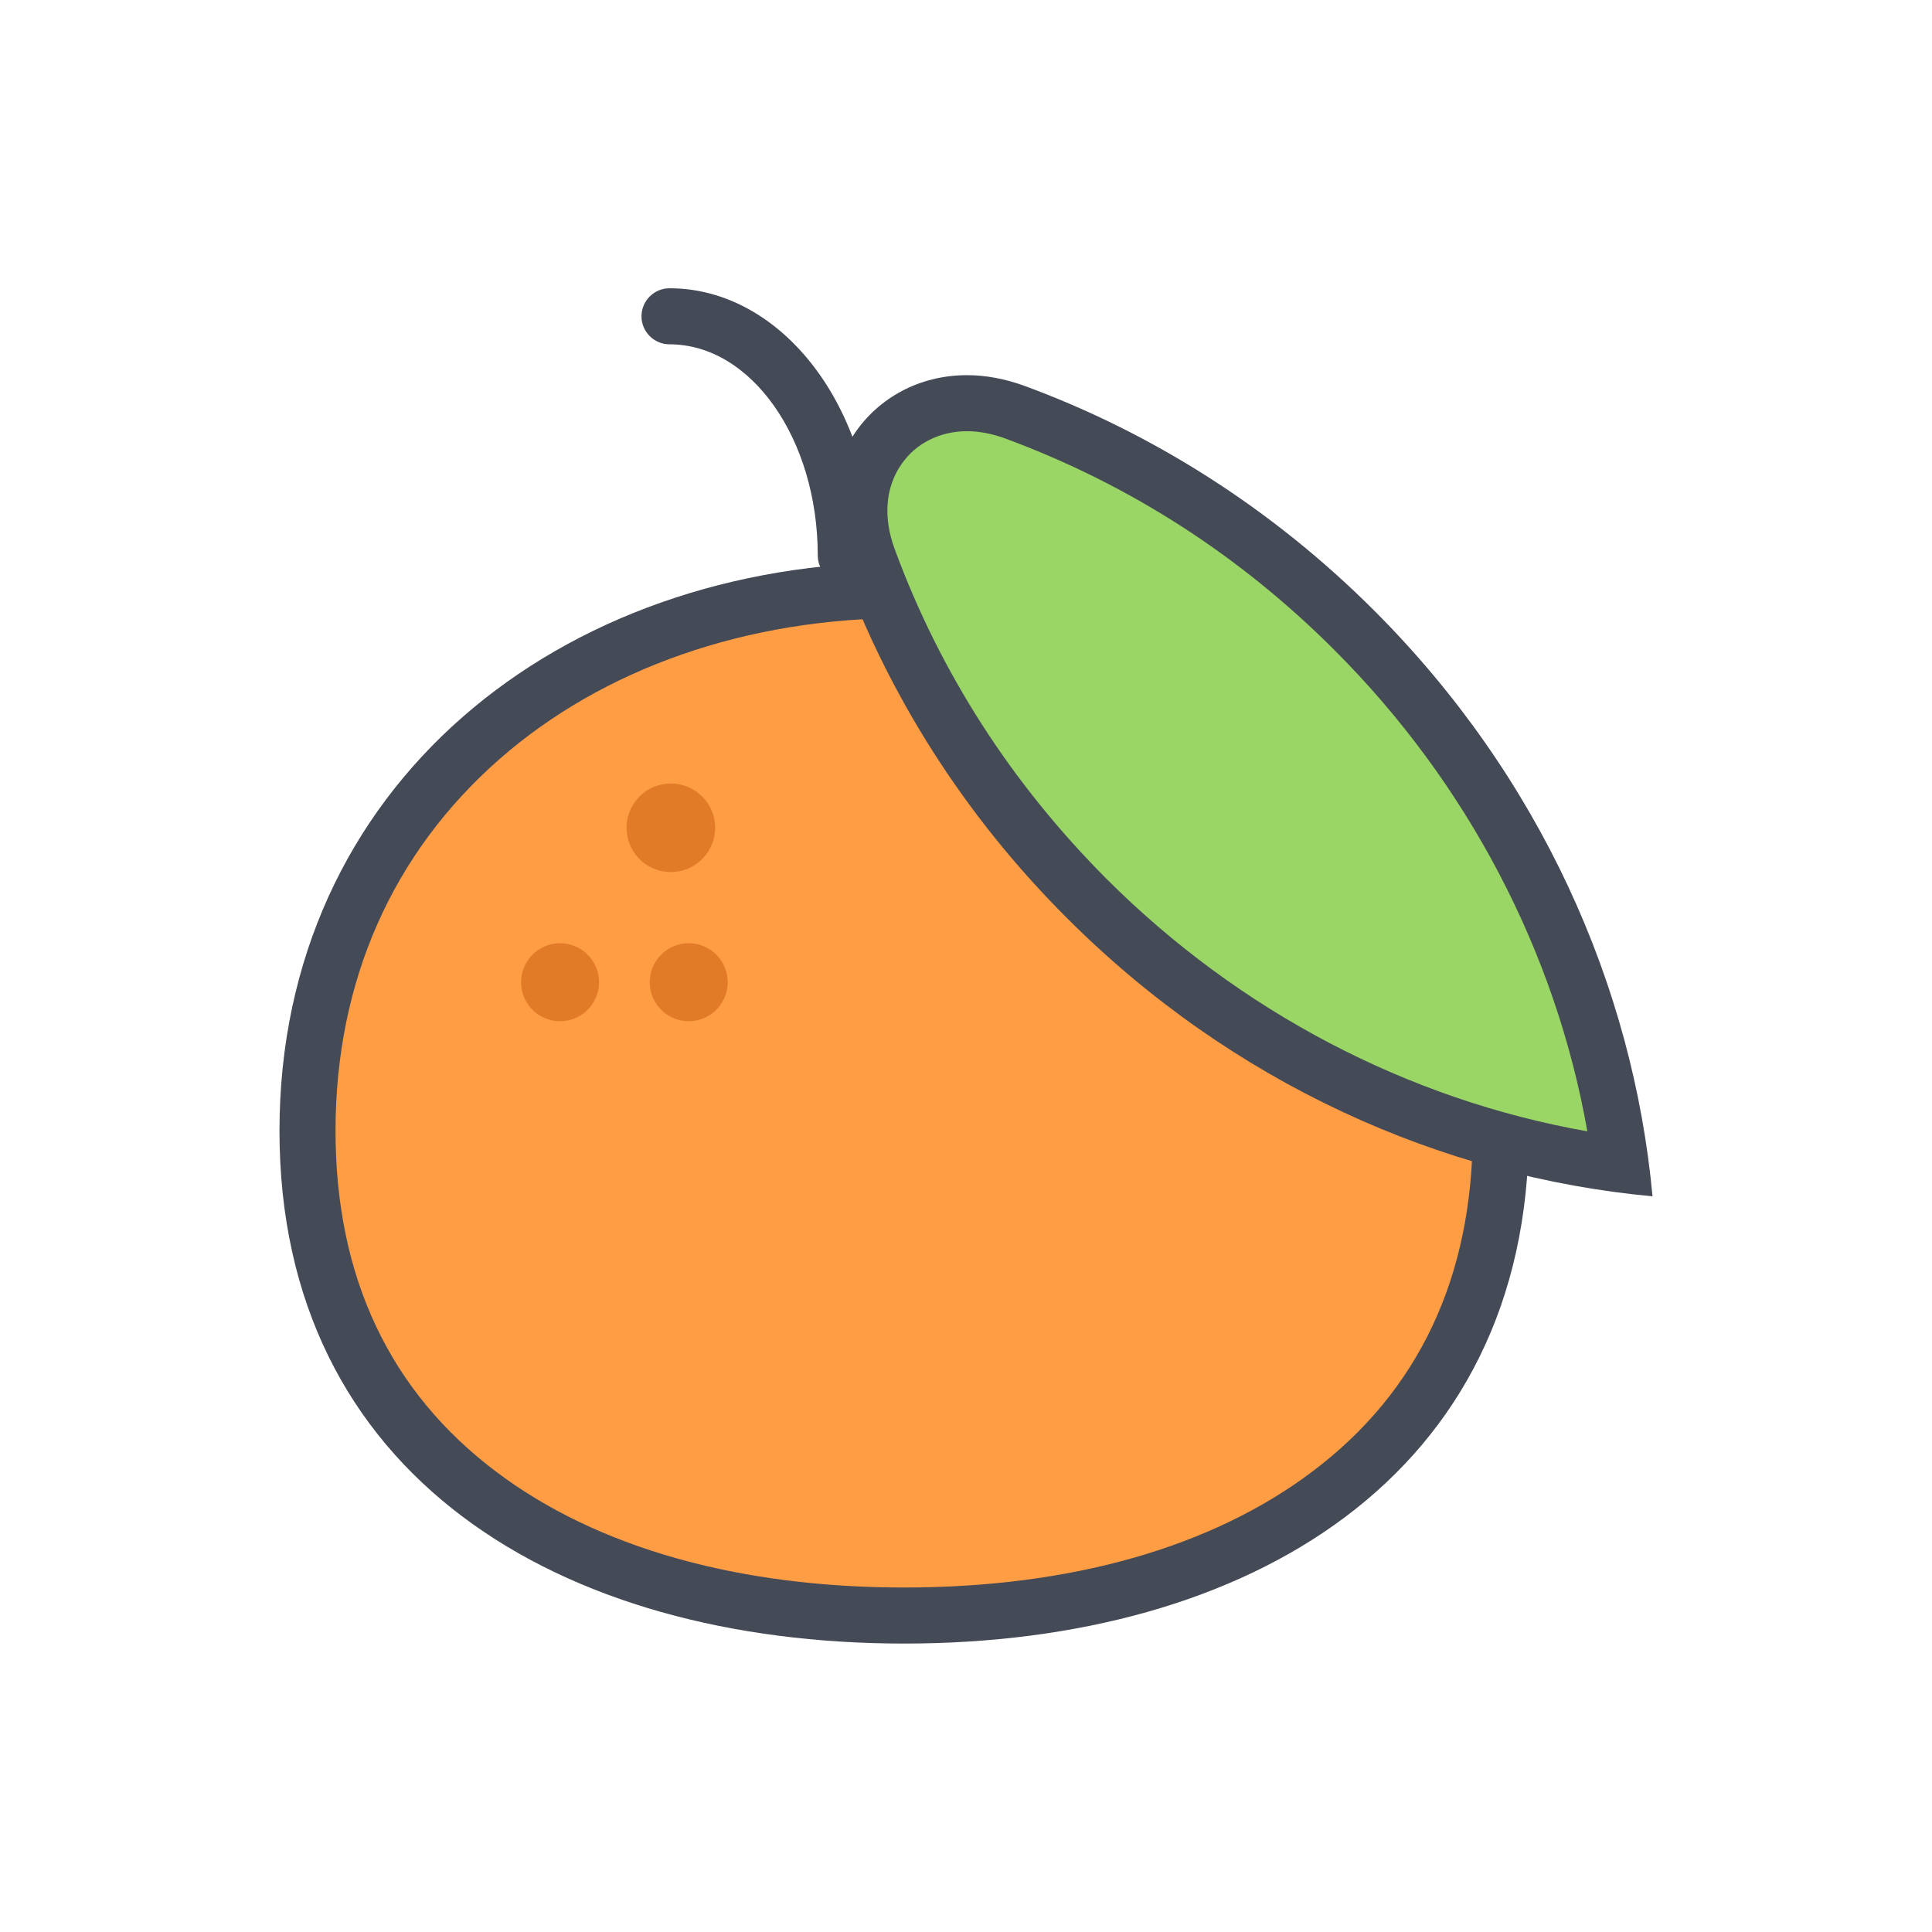
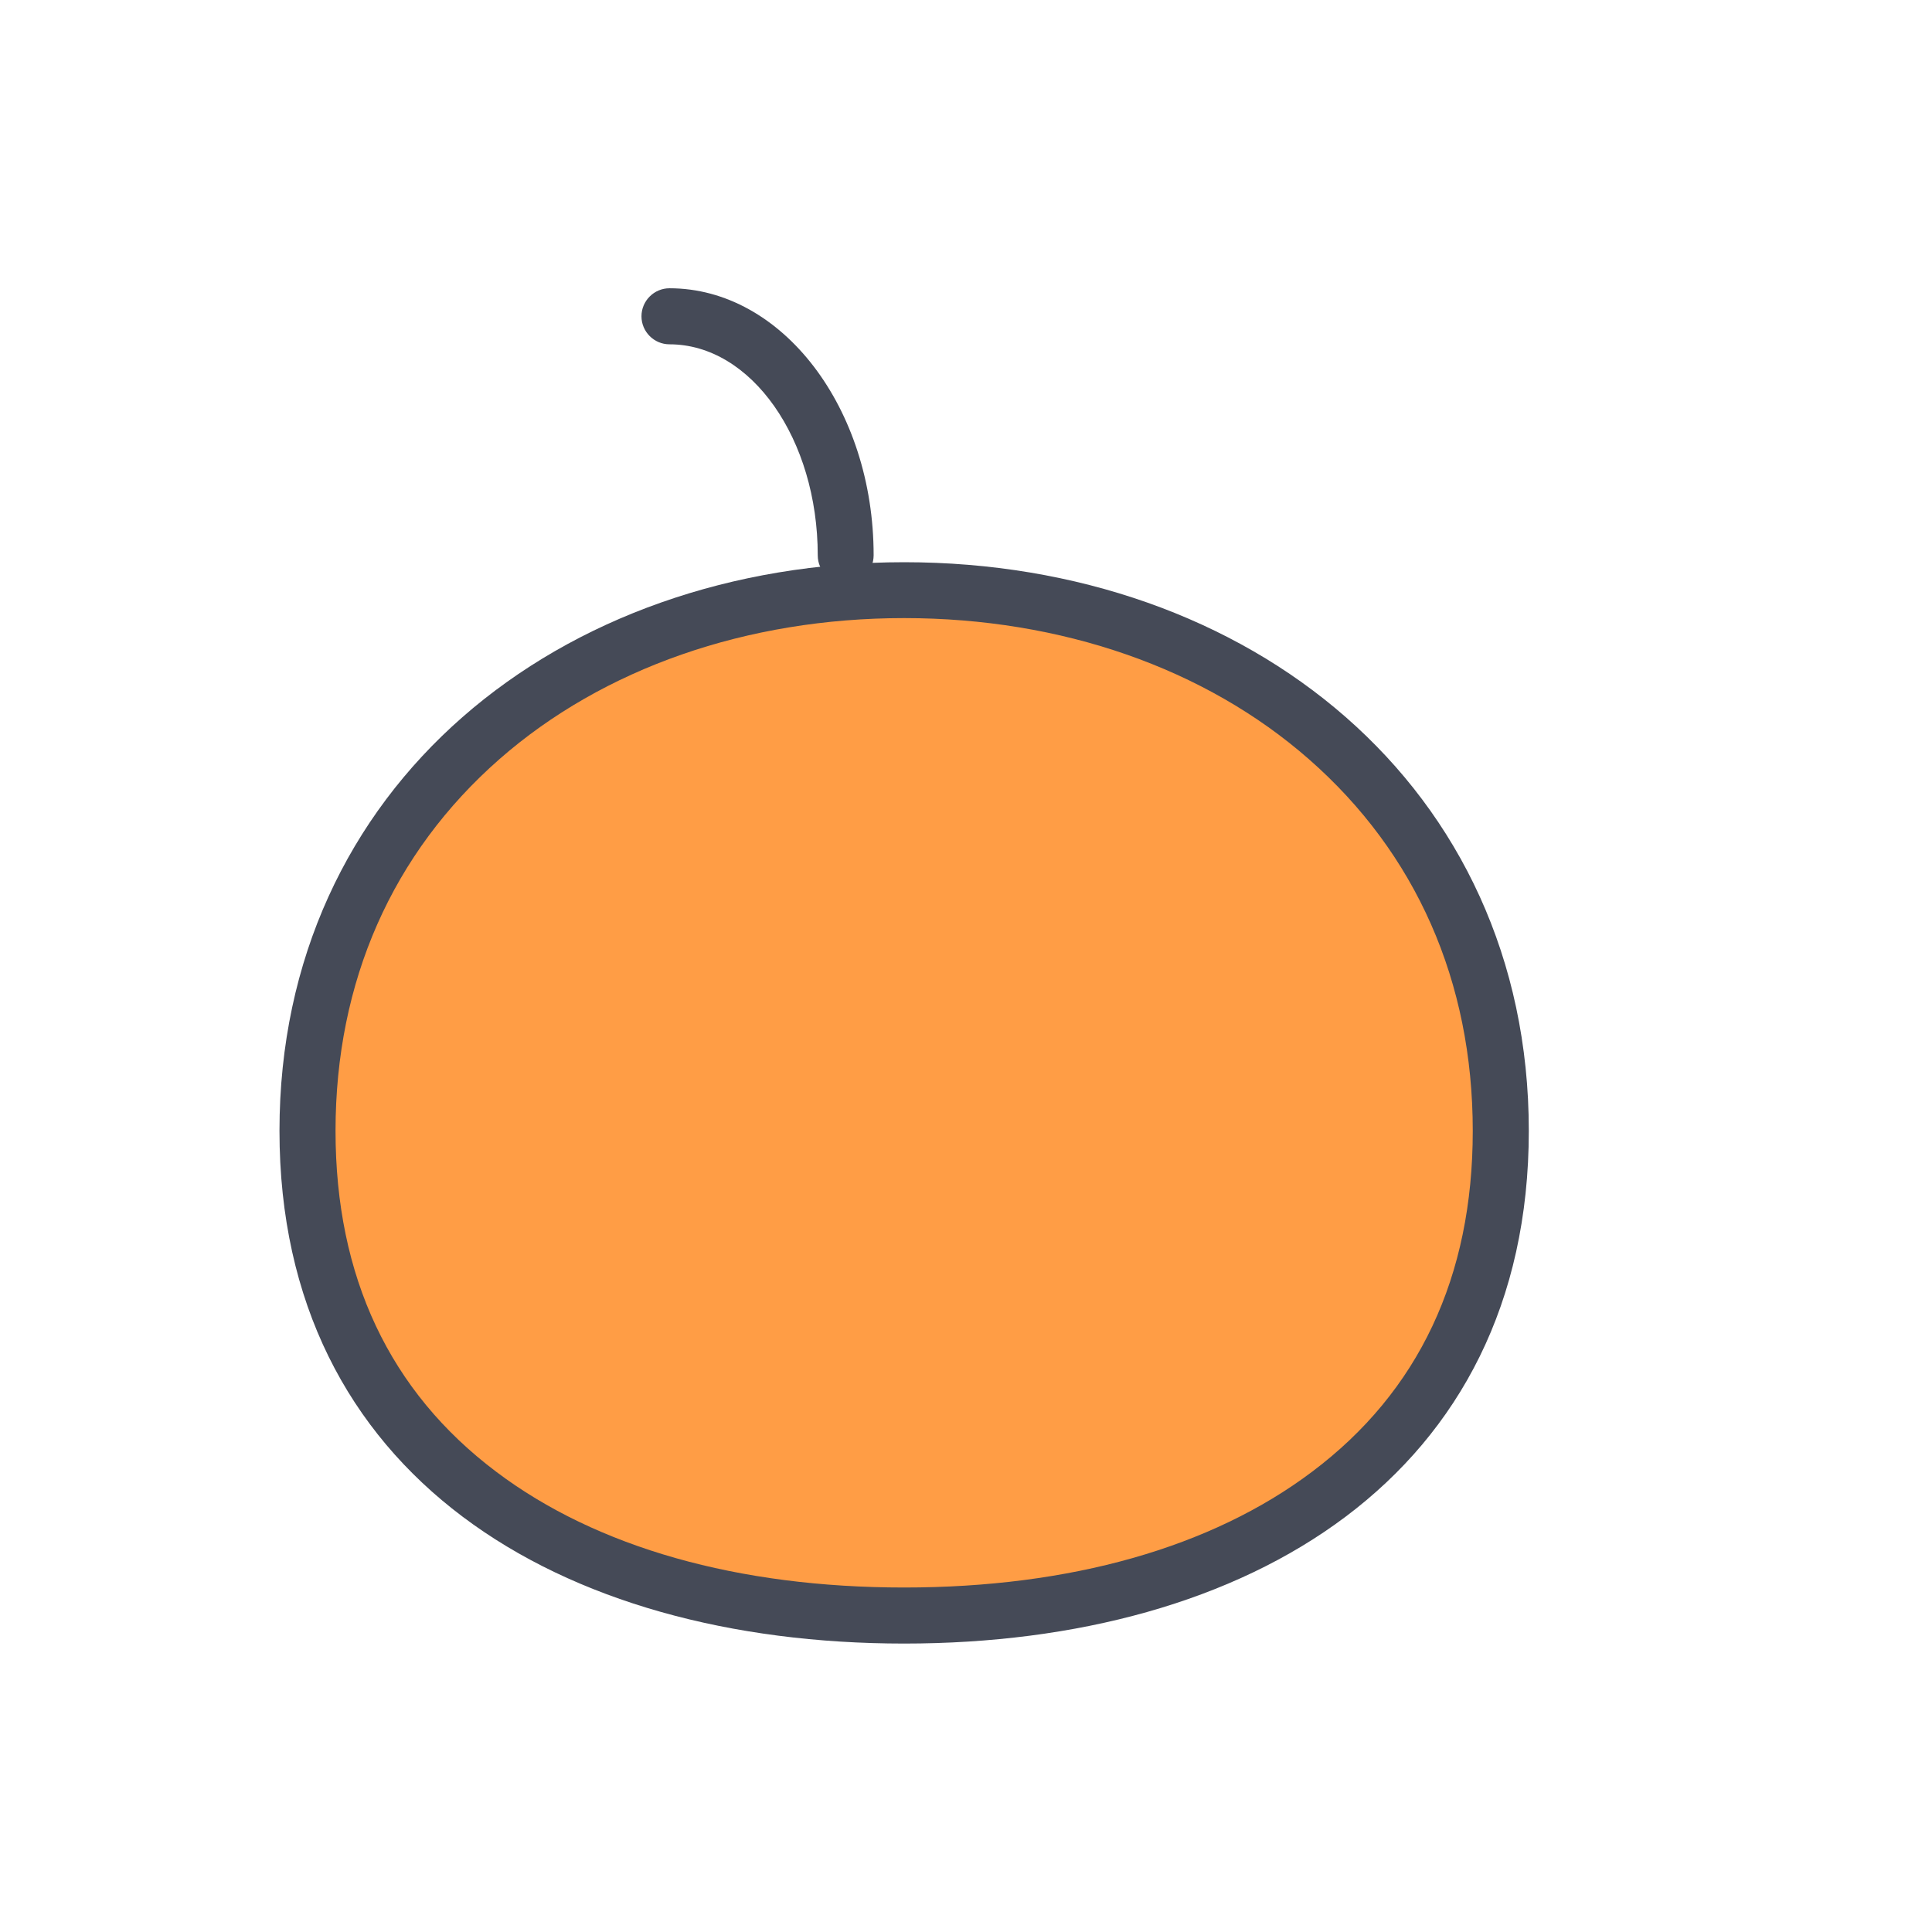
<svg xmlns="http://www.w3.org/2000/svg" t="1671296922265" class="icon" viewBox="0 0 1024 1024" version="1.1" p-id="6129" width="200" height="200">
  <path d="M448.279 309.236c-8.174 0-14.854-6.681-14.854-14.854 0-61.699-35.244-111.885-78.574-111.885-8.174 0-14.854-6.68-14.854-14.854 0-8.175 6.68-14.854 14.854-14.854 59.678 0 108.193 63.457 108.193 141.504 0.001 8.264-6.591 14.943-14.765 14.943z" fill="#454A57" p-id="6130" />
  <path d="M479.217 856.269c-152.842 0-316.23-67.5-316.23-256.904 0-83.496 31.816-155.392 91.934-208.125 57.744-50.625 137.373-78.486 224.297-78.486s166.554 27.861 224.297 78.486c60.117 52.646 91.935 124.629 91.935 208.125 0 81.123-31.465 147.744-91.055 192.568-55.989 42.098-133.86 64.336-225.178 64.336z" fill="#FF9D45" p-id="6131" />
  <path d="M479.217 327.604c83.32 0 159.521 26.543 214.541 74.795 56.777 49.746 86.836 117.861 86.836 196.963 0 77.433-28.651 138.252-85.166 180.703-53.35 40.166-128.145 61.349-216.211 61.349-88.065 0-162.949-21.183-216.211-61.349-56.514-42.539-85.166-103.358-85.166-180.703 0-79.102 30.059-147.129 86.836-196.963 55.019-48.252 131.22-74.795 214.541-74.795m0-29.618c-182.9 0-331.084 118.563-331.084 301.377 0 182.813 148.184 271.758 331.084 271.758 182.813 0 331.084-88.945 331.084-271.758s-148.272-301.377-331.084-301.377z" fill="#454A57" p-id="6132" />
-   <path d="M332.101 438.737a23.466 23.466 0 1 0 46.932 0 23.466 23.466 0 1 0-46.932 0Z" fill="#E27B27" p-id="6133" />
-   <path d="M344.387 520.602a20.653 20.653 0 1 0 41.306 0 20.653 20.653 0 1 0-41.306 0Z" fill="#E27B27" p-id="6134" />
-   <path d="M296.844 520.613m-20.654 0a20.654 20.654 0 1 0 41.308 0 20.654 20.654 0 1 0-41.308 0Z" fill="#E27B27" p-id="6135" />
-   <path d="M859.08 617.293c-105.646-13.976-205.664-63.633-283.184-141.152-51.855-51.854-90.791-112.412-115.664-179.912-7.822-21.182-5.802-42.627 5.448-58.711 10.459-15.028 27.599-23.729 46.847-23.729 8.35 0 16.875 1.582 25.399 4.746 67.5 24.873 128.058 63.809 179.912 115.664 77.609 77.43 127.267 177.363 141.242 283.094z" fill="#9AD665" p-id="6136" />
-   <path d="M512.527 228.553c6.592 0 13.358 1.318 20.303 3.867 65.479 24.17 124.277 61.875 174.551 112.236 70.4 70.399 117.158 159.784 133.945 254.971-95.187-16.787-184.57-63.545-254.971-133.945-50.273-50.448-88.066-109.159-112.148-174.639-6.24-16.875-4.922-32.871 3.691-45.176 7.647-10.986 20.303-17.314 34.629-17.314m0-29.707c-50.361 0-86.222 47.9-66.183 102.394 24.697 67.147 64.425 130.693 119.093 185.272 87.803 87.892 198.721 137.197 310.43 147.568-10.283-111.709-59.678-222.627-147.48-310.43-54.58-54.58-118.213-94.396-185.272-119.093-10.549-3.867-20.832-5.711-30.588-5.711z" fill="#454A57" p-id="6137" />
</svg>